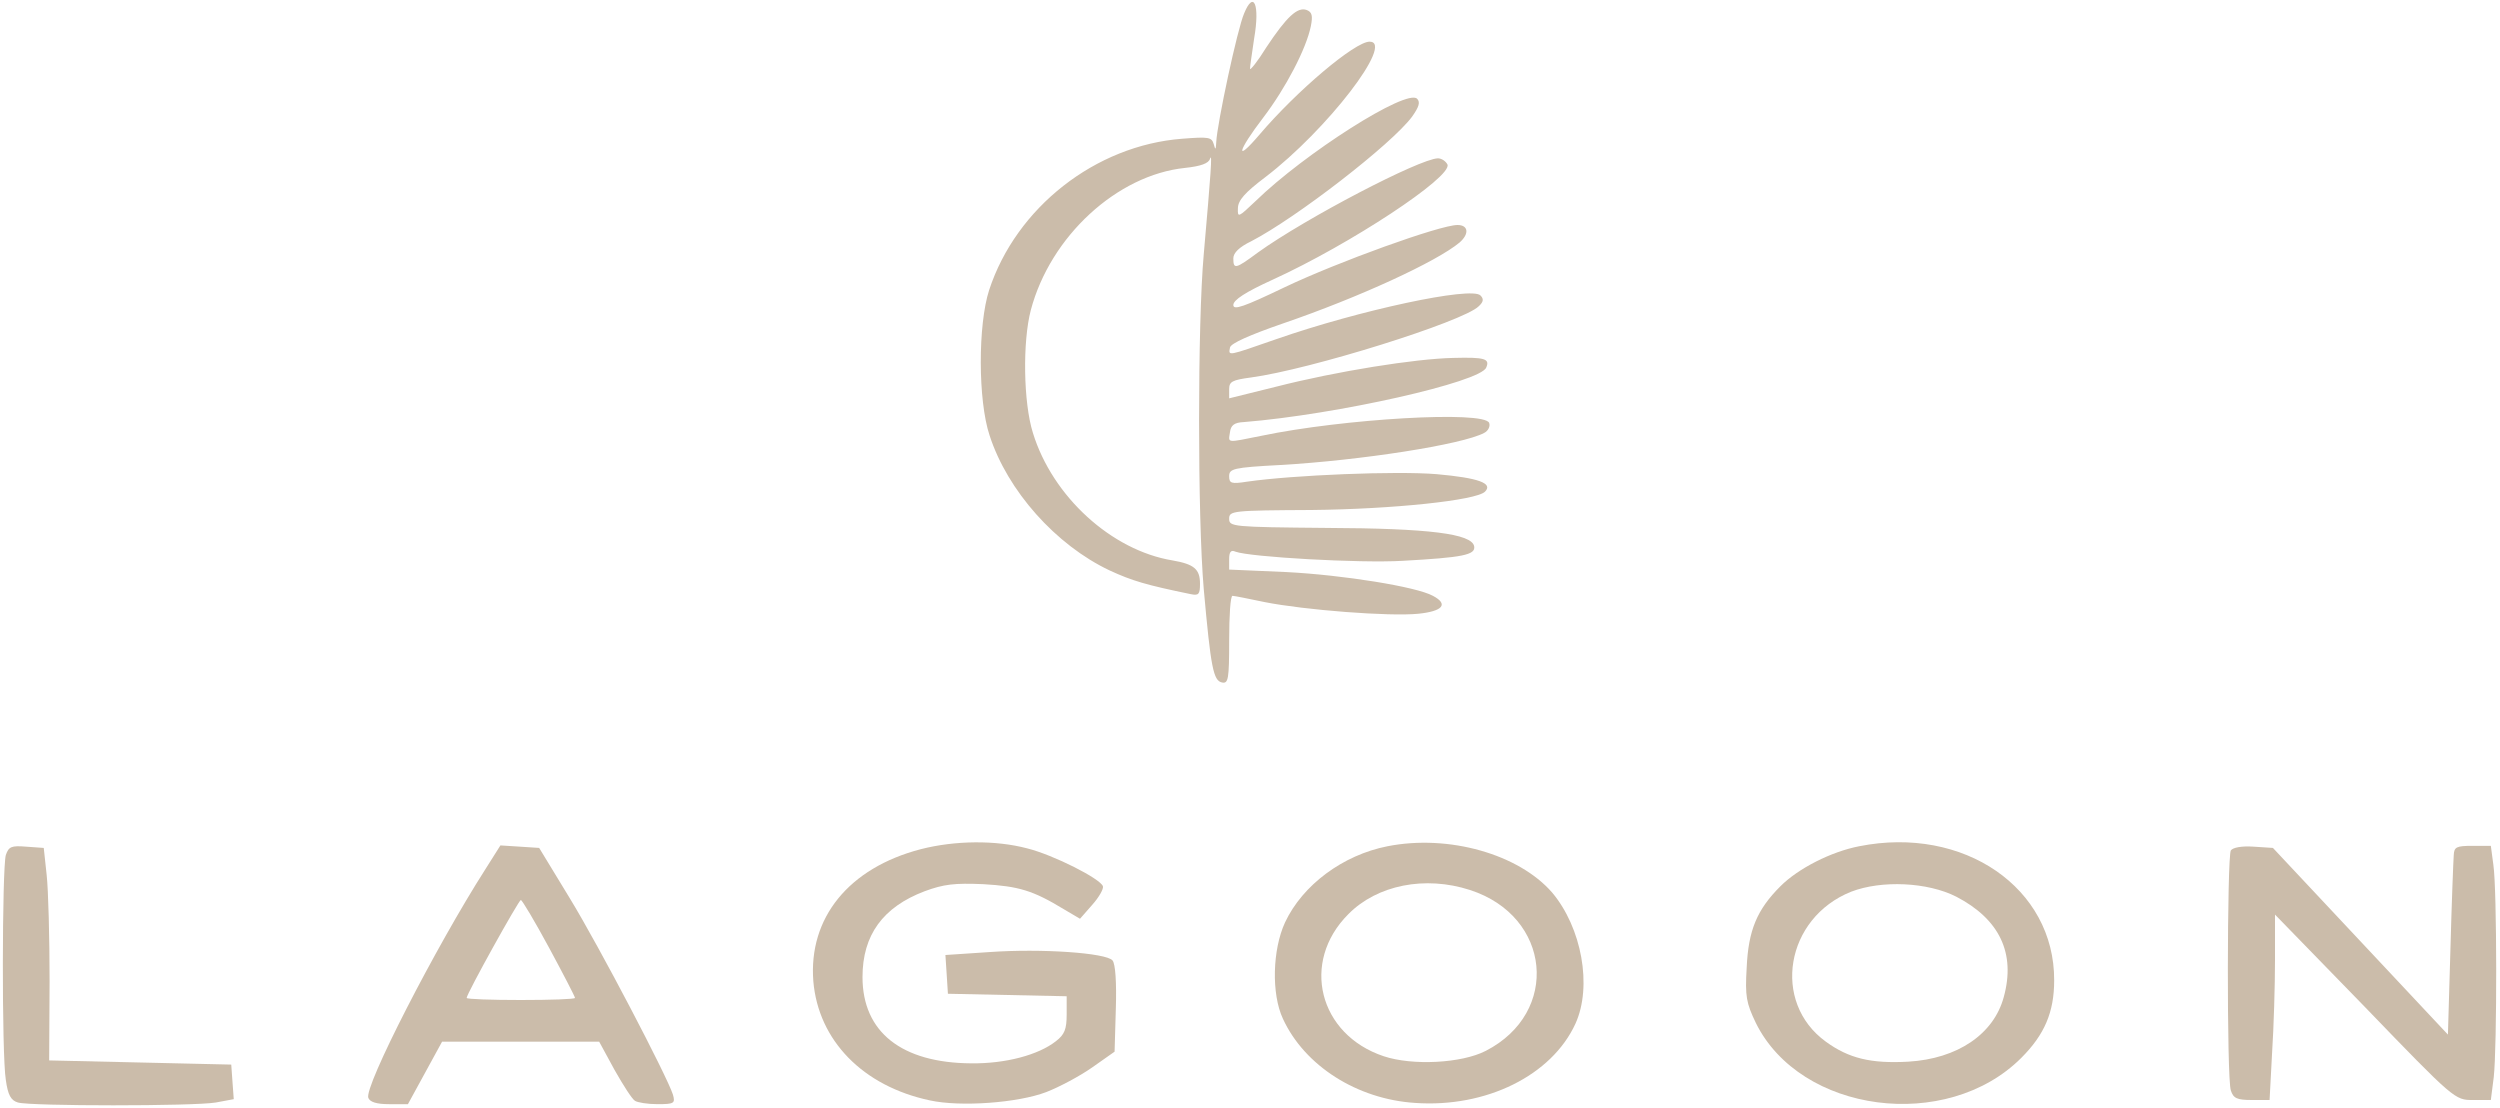
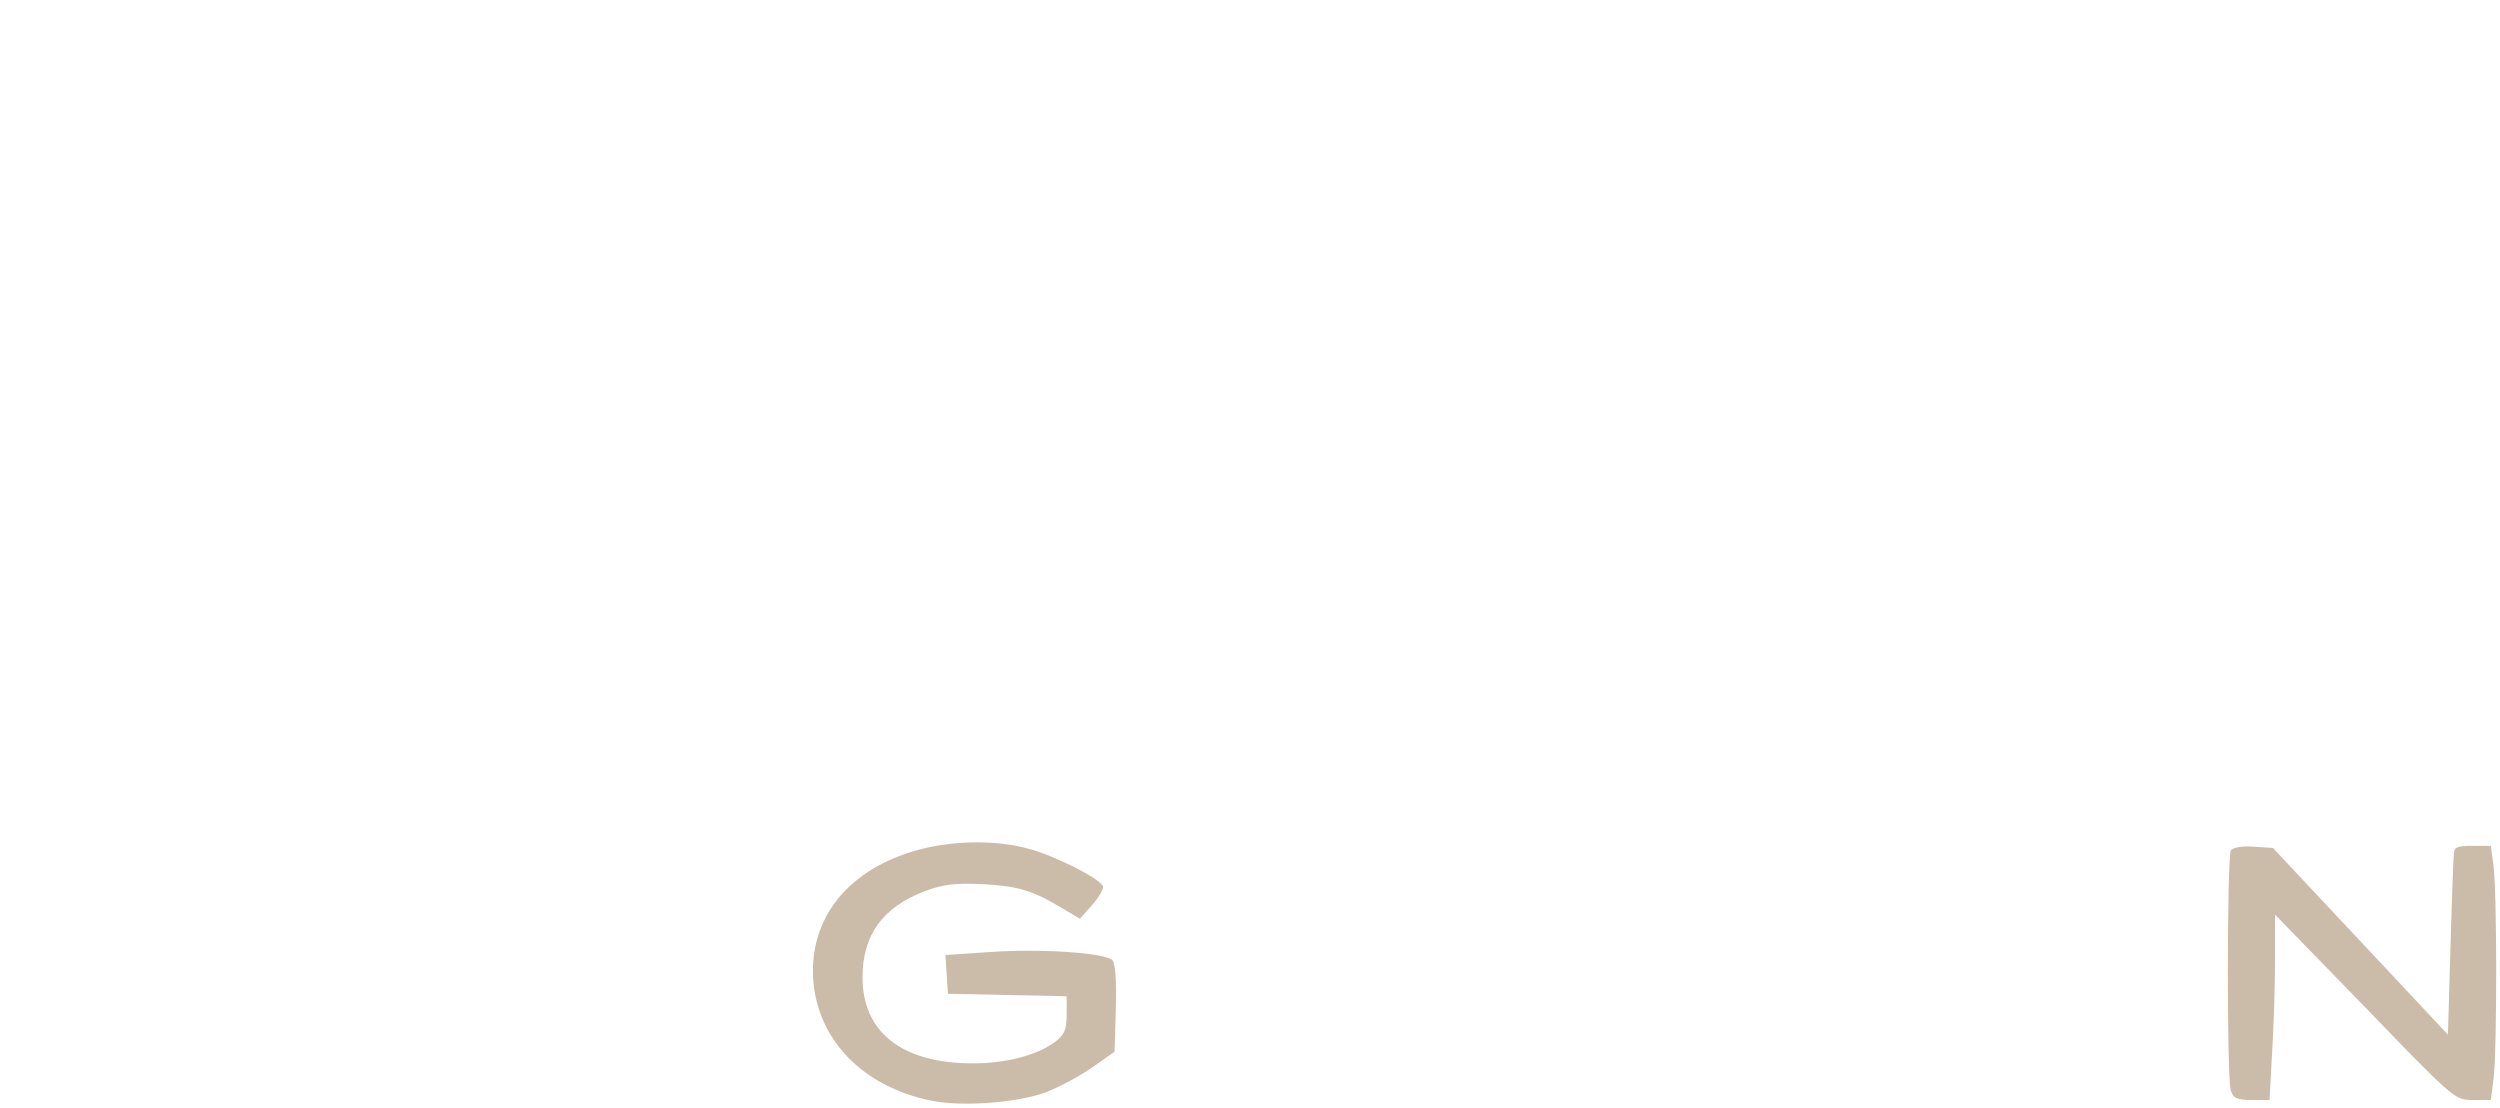
<svg xmlns="http://www.w3.org/2000/svg" version="1.0" width="600pt" height="266pt" viewBox="0 0 600 266" preserveAspectRatio="xMidYMid meet">
  <g transform="translate(0,266) scale(0.1,-0.1)" fill="#cbbcaa" stroke="none">
-     <path d="M2986 2628 c-16 -36 -65 -265 -67 -309 -1 -19 -2 -20 -6 -5 -5 17 -12 18 -76 13 -208 -16 -398 -165 -463 -363 -27 -83 -27 -265 1 -349 43 -133 159 -263 288 -324 54 -25 88 -35 195 -57 19 -4 22 0 22 25 0 35 -14 47 -66 56 -146 24 -288 153 -335 306 -23 73 -25 219 -5 295 47 177 207 324 370 341 38 4 57 11 60 22 6 17 2 -35 -15 -229 -15 -167 -15 -631 0 -804 17 -189 23 -220 44 -224 15 -3 17 8 17 102 0 58 3 106 8 106 4 0 39 -7 77 -15 95 -19 300 -35 369 -28 59 6 73 23 35 43 -40 22 -216 50 -351 57 l-138 6 0 25 c0 17 4 23 15 18 35 -13 299 -28 401 -22 144 8 176 14 172 35 -6 30 -107 43 -355 44 -226 2 -233 3 -233 22 0 19 7 20 198 21 195 2 395 23 416 44 20 20 -15 33 -116 42 -96 8 -344 -2 -455 -18 -38 -6 -43 -4 -43 13 0 18 9 21 123 27 192 11 437 49 489 77 10 5 15 16 12 24 -12 30 -351 10 -547 -31 -85 -17 -79 -18 -75 9 2 16 10 23 33 24 223 18 569 96 582 131 9 21 -3 25 -79 23 -92 -2 -280 -32 -425 -69 l-113 -28 0 22 c0 18 7 22 52 28 142 19 510 134 547 171 12 11 12 18 4 26 -22 22 -289 -35 -490 -105 -118 -41 -115 -41 -111 -20 2 10 47 30 128 58 181 62 368 148 423 194 24 21 21 42 -5 42 -42 0 -288 -89 -414 -149 -100 -48 -124 -56 -124 -43 0 12 29 31 95 61 186 85 430 246 419 276 -4 8 -14 15 -23 15 -44 -1 -318 -144 -432 -226 -54 -40 -59 -41 -59 -14 0 13 14 27 43 41 108 56 337 233 386 299 17 24 20 35 12 43 -25 25 -270 -131 -388 -246 -41 -39 -43 -40 -42 -17 0 19 17 38 66 75 148 113 311 325 250 325 -35 0 -174 -117 -265 -224 -59 -69 -52 -39 10 42 54 71 103 165 114 219 5 25 3 34 -10 39 -22 8 -48 -16 -97 -90 -21 -34 -39 -56 -39 -51 0 6 5 38 10 73 14 81 -1 116 -24 60z" />
    <path d="M2210 622 c-173 -45 -270 -165 -258 -317 12 -142 119 -252 280 -286 73 -16 211 -6 279 20 31 12 80 38 110 59 l54 38 3 103 c2 63 -1 108 -8 116 -15 18 -170 29 -296 20 l-105 -7 3 -46 3 -47 143 -3 142 -3 0 -44 c0 -35 -5 -48 -26 -64 -42 -33 -121 -54 -203 -53 -167 1 -261 75 -261 207 0 101 49 168 149 206 46 17 72 20 141 17 85 -5 119 -15 193 -60 l39 -23 29 33 c17 19 28 39 26 45 -6 18 -118 75 -182 91 -76 20 -173 19 -255 -2z" />
-     <path d="M3330 629 c-107 -21 -204 -93 -246 -183 -30 -65 -33 -171 -5 -231 52 -113 178 -193 317 -202 171 -12 328 66 385 190 41 90 15 231 -56 315 -80 92 -248 140 -395 111z m198 -105 c195 -63 217 -294 38 -386 -58 -30 -176 -36 -245 -13 -156 52 -200 226 -85 341 69 70 184 93 292 58z" />
-     <path d="M4462 629 c-67 -13 -146 -53 -189 -96 -56 -56 -77 -105 -81 -196 -4 -68 -1 -84 22 -132 107 -217 458 -263 637 -84 56 56 79 110 79 186 1 222 -217 372 -468 322z m233 -121 c104 -54 143 -136 114 -241 -24 -89 -111 -148 -229 -155 -90 -5 -143 8 -198 48 -131 95 -97 297 61 360 73 28 183 23 252 -12z" />
-     <path d="M14 608 c-9 -31 -10 -480 0 -540 5 -36 12 -49 29 -54 30 -9 422 -9 475 0 l43 8 -3 41 -3 42 -218 5 -219 5 1 190 c0 105 -3 219 -7 255 l-7 65 -42 3 c-36 3 -42 0 -49 -20z" />
-     <path d="M1165 574 c-119 -186 -292 -523 -281 -549 4 -10 20 -15 50 -15 l45 0 41 75 41 75 189 0 188 0 37 -68 c21 -37 42 -70 49 -74 6 -4 30 -8 54 -8 40 0 43 2 37 23 -14 44 -176 354 -248 472 l-73 120 -46 3 -47 3 -36 -57z m153 -189 c34 -63 62 -117 62 -120 0 -3 -58 -5 -130 -5 -71 0 -130 2 -130 5 0 10 125 235 130 235 3 0 34 -52 68 -115z" />
    <path d="M5354 619 c-9 -16 -10 -547 0 -576 6 -19 15 -23 50 -23 l43 0 6 113 c4 61 7 162 7 222 l0 110 216 -222 c215 -223 216 -223 259 -223 l43 0 7 55 c8 71 8 451 -1 510 l-6 45 -44 0 c-39 0 -44 -3 -45 -22 -1 -13 -5 -115 -8 -227 l-6 -204 -210 224 -210 224 -46 3 c-29 2 -50 -2 -55 -9z" />
  </g>
</svg>